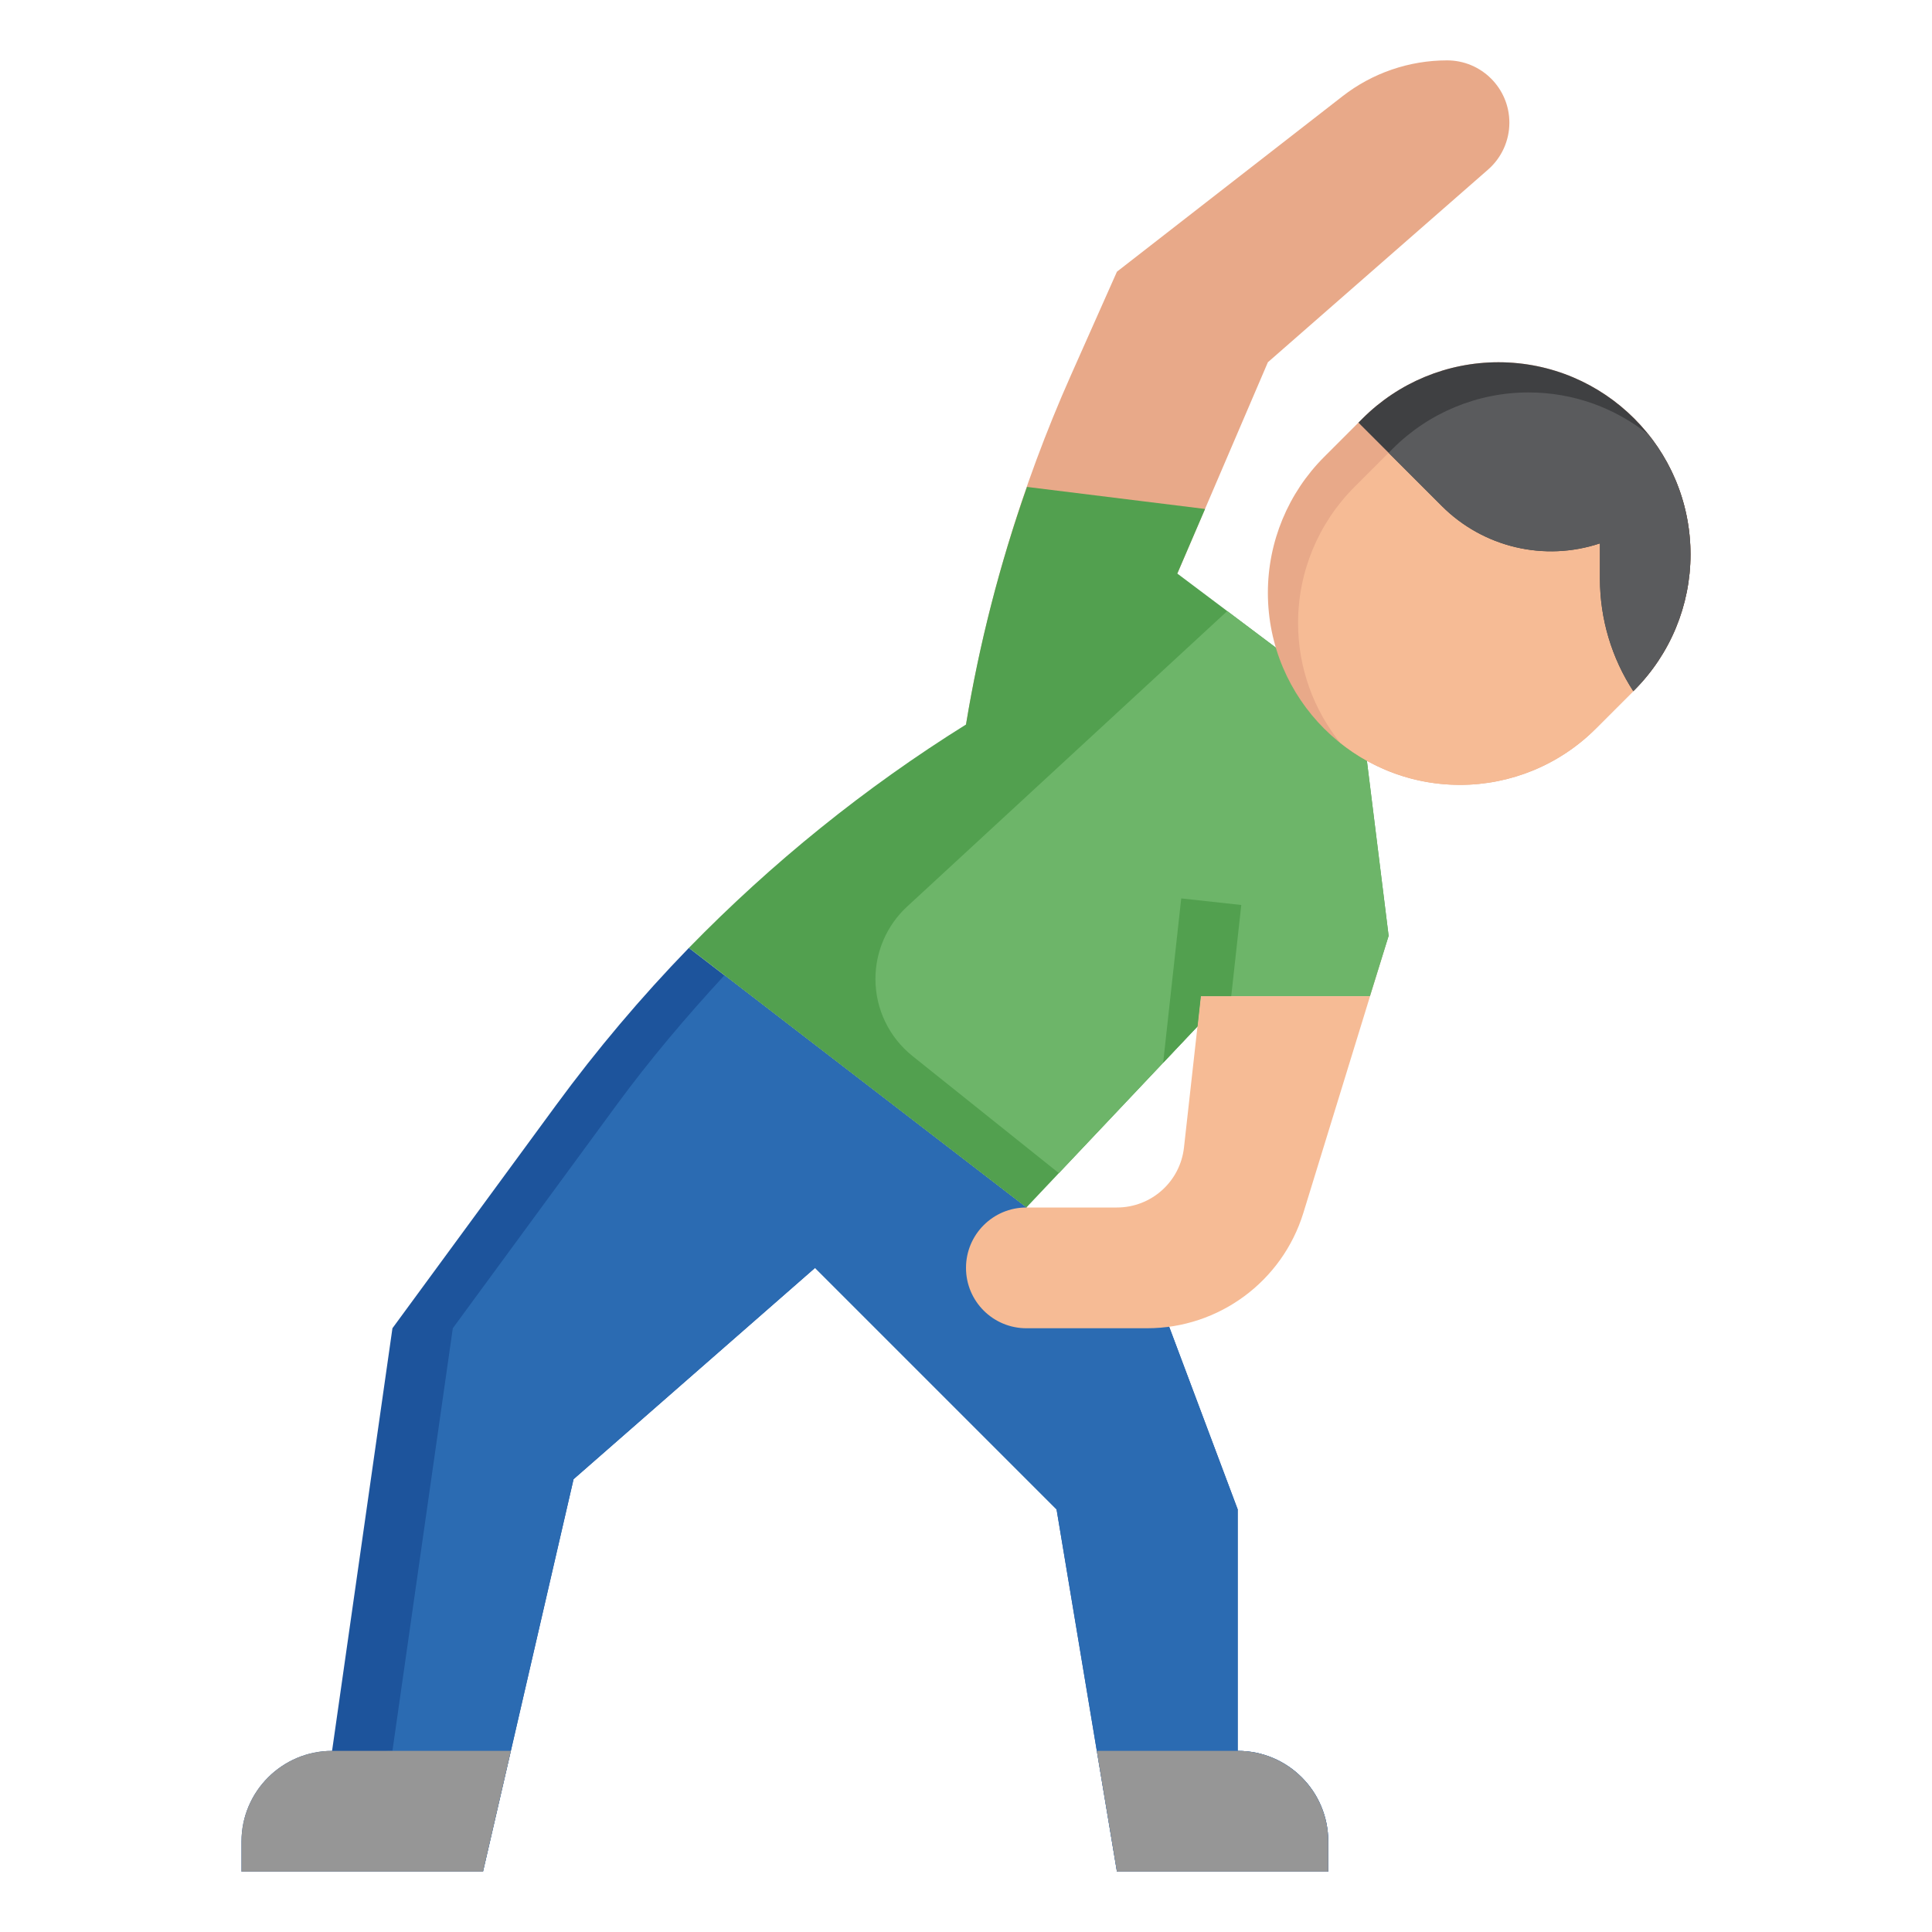
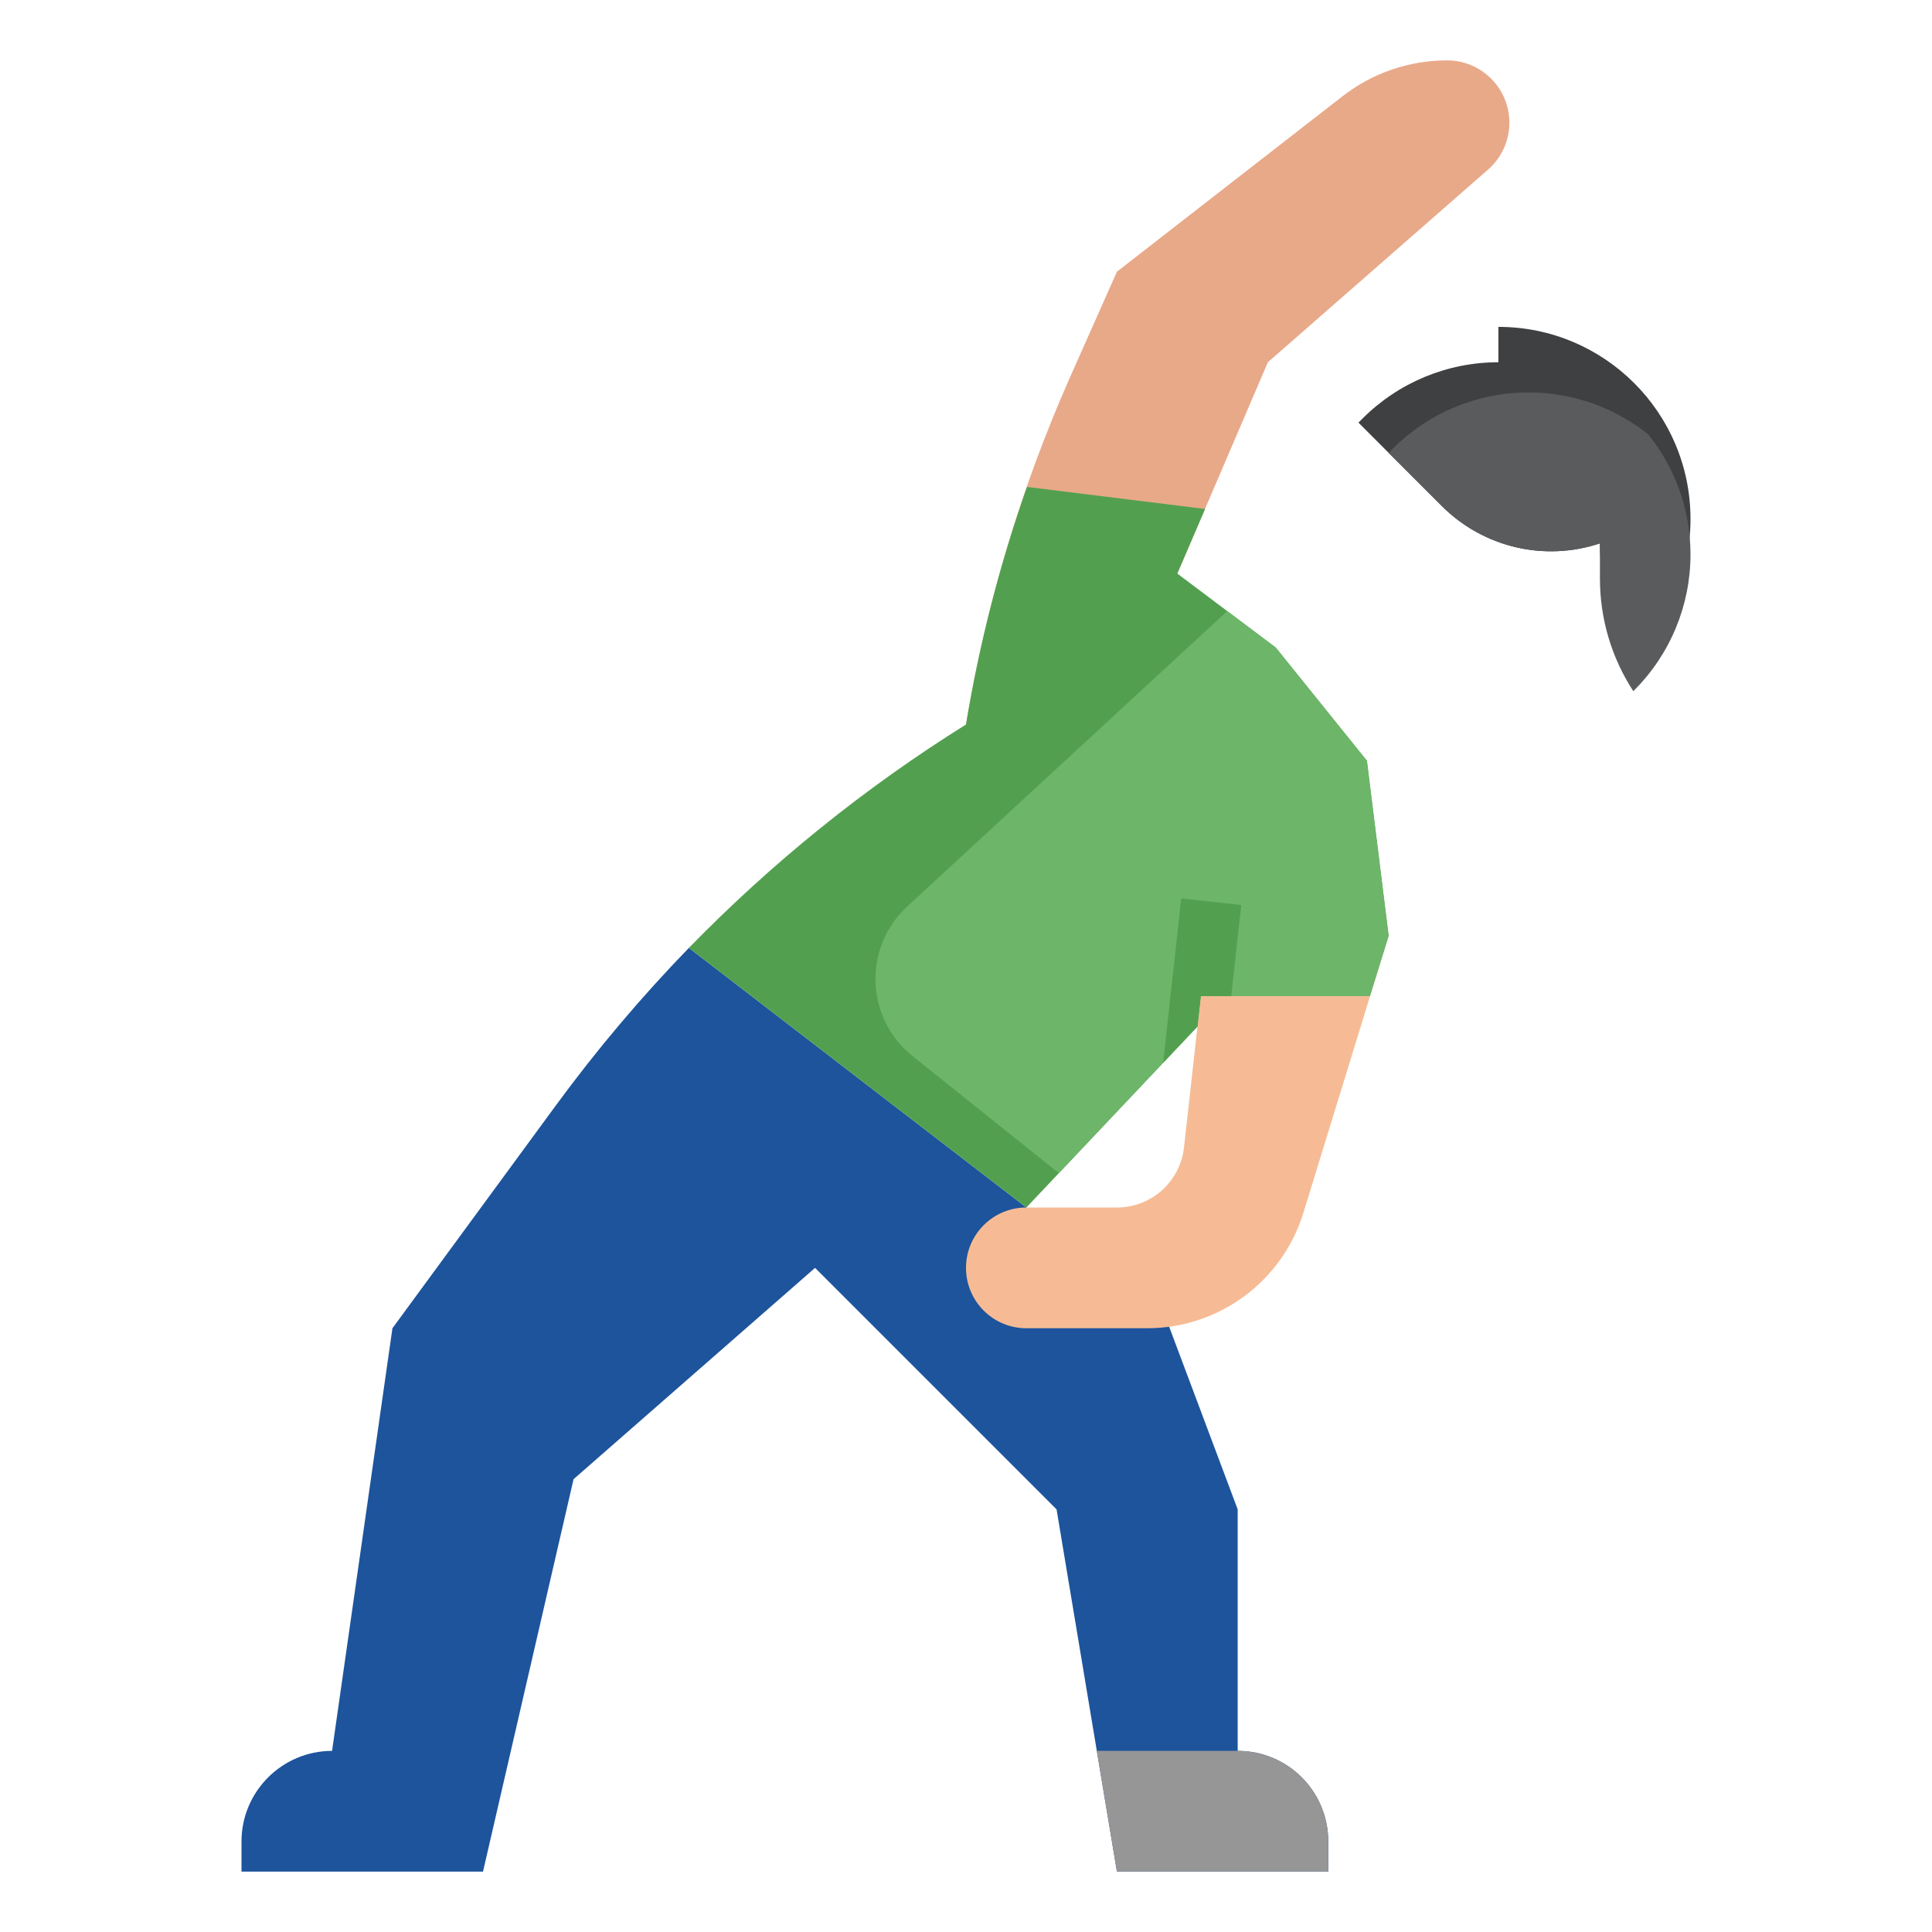
<svg xmlns="http://www.w3.org/2000/svg" width="512" viewBox="0 0 64 64" height="512" id="Layer_3">
  <g>
    <path fill="#e8a989" d="m32 24c.664-3.984 1.83-7.868 3.47-11.558l1.53-3.442 7.472-5.811c.99-.771 2.209-1.189 3.464-1.189 1.14 0 2.064.924 2.064 2.064 0 .595-.257 1.161-.705 1.553l-7.295 6.383-3 7" />
    <path fill="#1d549c" d="m44 61v1h-7l-2-12-8-8-8 7-3 13h-8v-1c0-.83.34-1.58.88-2.12s1.29-.88 2.12-.88l2-14 5.42-7.39c1.35-1.84 2.82-3.58 4.4-5.21l11.18 8.6 4.73 3.95 2.27 6.05v8c1.66 0 3 1.34 3 3z" />
-     <path fill="#2b6bb2" d="m27 42 8 8 2 12h7v-1c0-1.66-1.34-3-3-3v-8l-2.27-6.05-4.73-3.95-10.001-7.693c-1.264 1.37-2.471 2.793-3.579 4.303l-5.42 7.39-2 14c-.83 0-1.58.34-2.12.88s-.88 1.29-.88 2.12v1h6l3-13z" />
    <path fill="#52a04f" d="m46 31-.62 2h-5.6l-.11 1-5.67 6-11.18-8.6c2.75-2.82 5.83-5.31 9.18-7.4.44-2.68 1.12-5.31 2.02-7.87l5.9.73-.92 2.14 3.26 2.45 3.02 3.75z" />
    <path fill="#6db569" d="m42.26 21.45-1.606-1.207-10.603 9.787c-.67.618-1.051 1.488-1.051 2.4 0 .992.451 1.931 1.226 2.551l4.85 3.88 4.594-4.861.11-1h5.6l.62-2-.72-5.8z" />
-     <path fill="#e8a989" d="m42 19.636c0 3.515 2.849 6.364 6.364 6.364 1.688 0 3.307-.67 4.5-1.864l1.272-1.272c1.194-1.194 1.864-2.812 1.864-4.5 0-3.515-2.849-6.364-6.364-6.364-1.688 0-3.307.67-4.5 1.864l-1.272 1.272c-1.194 1.194-1.864 2.812-1.864 4.5z" />
-     <path fill="#f6bb95" d="m50.636 13c-1.688 0-3.307.67-4.5 1.864l-1.272 1.272c-1.194 1.194-1.864 2.812-1.864 4.5 0 1.502.524 2.881 1.394 3.969 1.089.871 2.468 1.395 3.97 1.395 1.688 0 3.307-.67 4.5-1.864l1.272-1.272c1.194-1.194 1.864-2.812 1.864-4.5 0-1.502-.524-2.881-1.394-3.969-1.089-.871-2.468-1.395-3.97-1.395z" />
-     <path fill="#3f4042" d="m49.636 12c-1.688 0-3.307.67-4.5 1.864l-.136.136 2.764 2.764c1.37 1.37 3.397 1.849 5.236 1.236v1.172c0 1.332.389 2.624 1.105 3.724l.031-.031c1.194-1.195 1.864-2.813 1.864-4.501 0-3.515-2.849-6.364-6.364-6.364z" />
+     <path fill="#3f4042" d="m49.636 12c-1.688 0-3.307.67-4.5 1.864l-.136.136 2.764 2.764c1.37 1.37 3.397 1.849 5.236 1.236c0 1.332.389 2.624 1.105 3.724l.031-.031c1.194-1.195 1.864-2.813 1.864-4.501 0-3.515-2.849-6.364-6.364-6.364z" />
    <path fill="#5a5b5d" d="m54.606 14.394c-1.089-.87-2.468-1.394-3.97-1.394-1.688 0-3.307.67-4.5 1.864l-.136.136 1.764 1.764c1.37 1.37 3.397 1.849 5.236 1.236v1.172c0 1.332.389 2.624 1.105 3.724l.031-.031c1.194-1.195 1.864-2.813 1.864-4.501 0-1.502-.524-2.881-1.394-3.97z" />
    <path fill="#f6bb95" d="m45.38 33h-5.6l-.559 5.012c-.126 1.132-1.082 1.988-2.221 1.988h-3c-1.105 0-2 .895-2 2s.895 2 2 2h4c2.378 0 4.477-1.551 5.176-3.823l2.824-9.177z" />
    <path fill="#52a04f" d="m41.119 29.979-1.989-.218-.599 5.444 1.139-1.205.11-1h1.006z" />
    <g fill="#969696">
-       <path d="m8.88 58.88c-.54.54-.88 1.29-.88 2.12v1h8l.923-4h-5.923c-.83 0-1.58.34-2.12.88z" />
      <path d="m41 58h-4.667l.667 4h7v-1c0-1.66-1.34-3-3-3z" />
    </g>
  </g>
</svg>